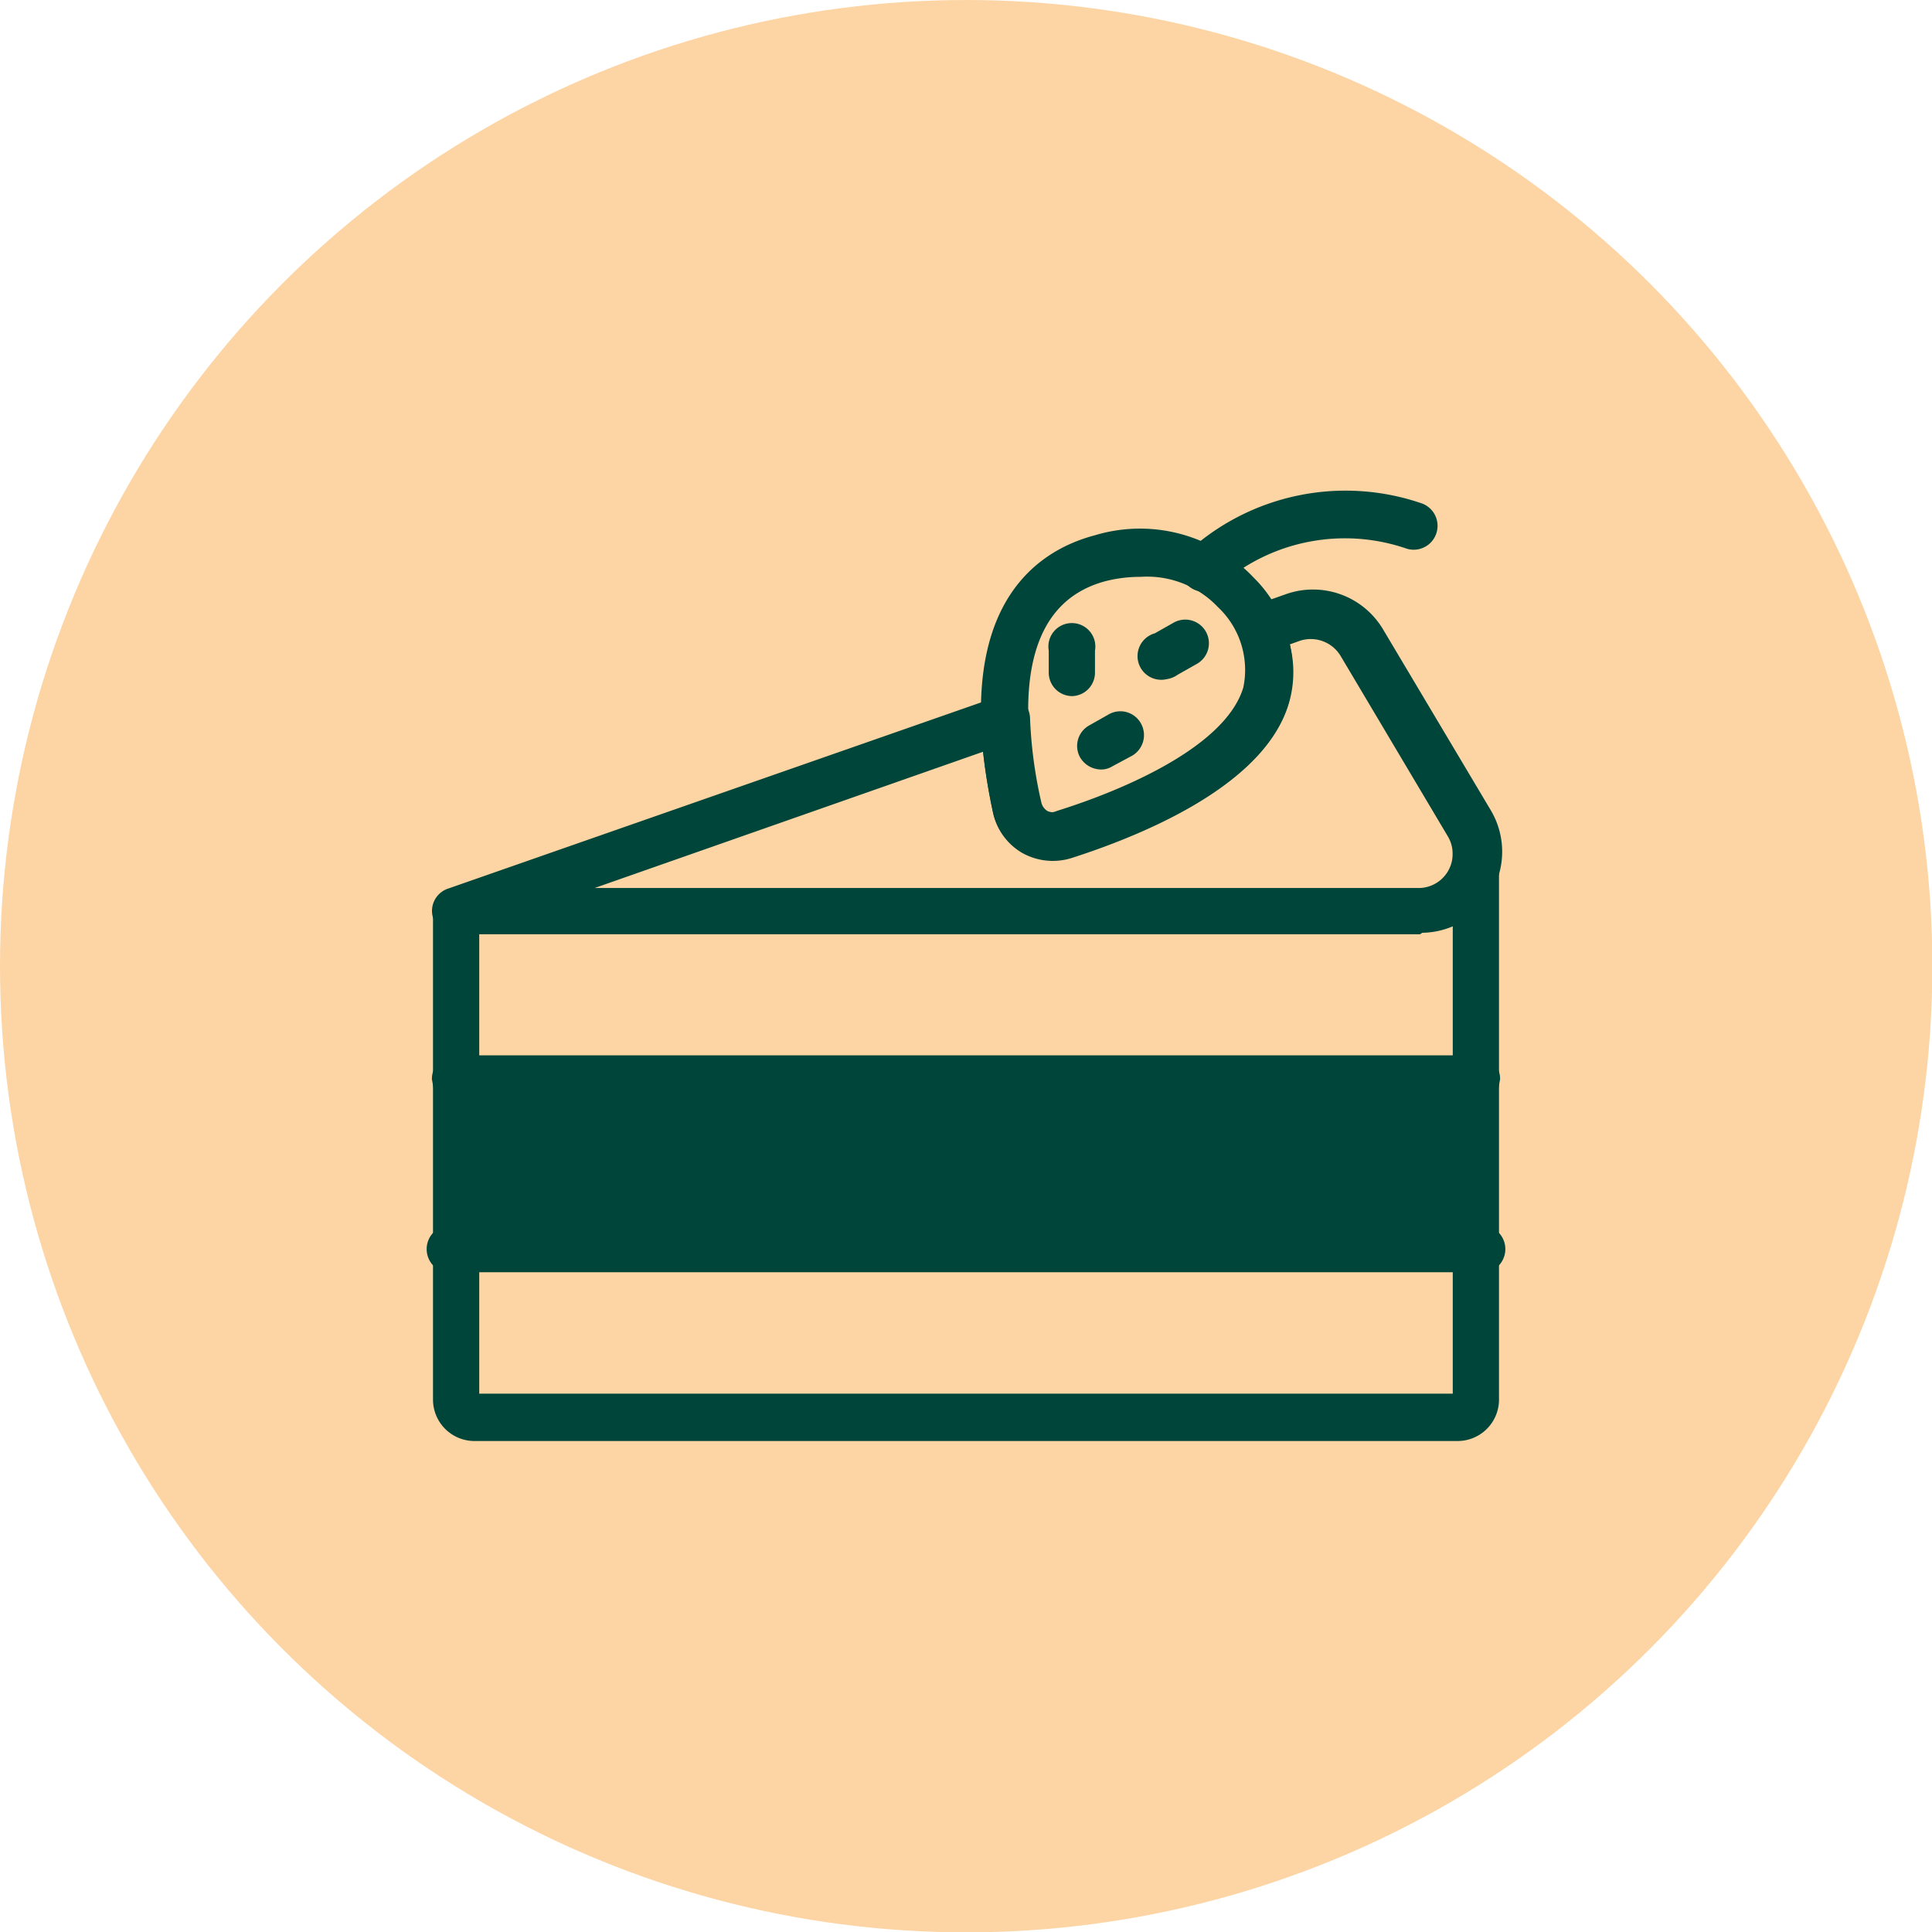
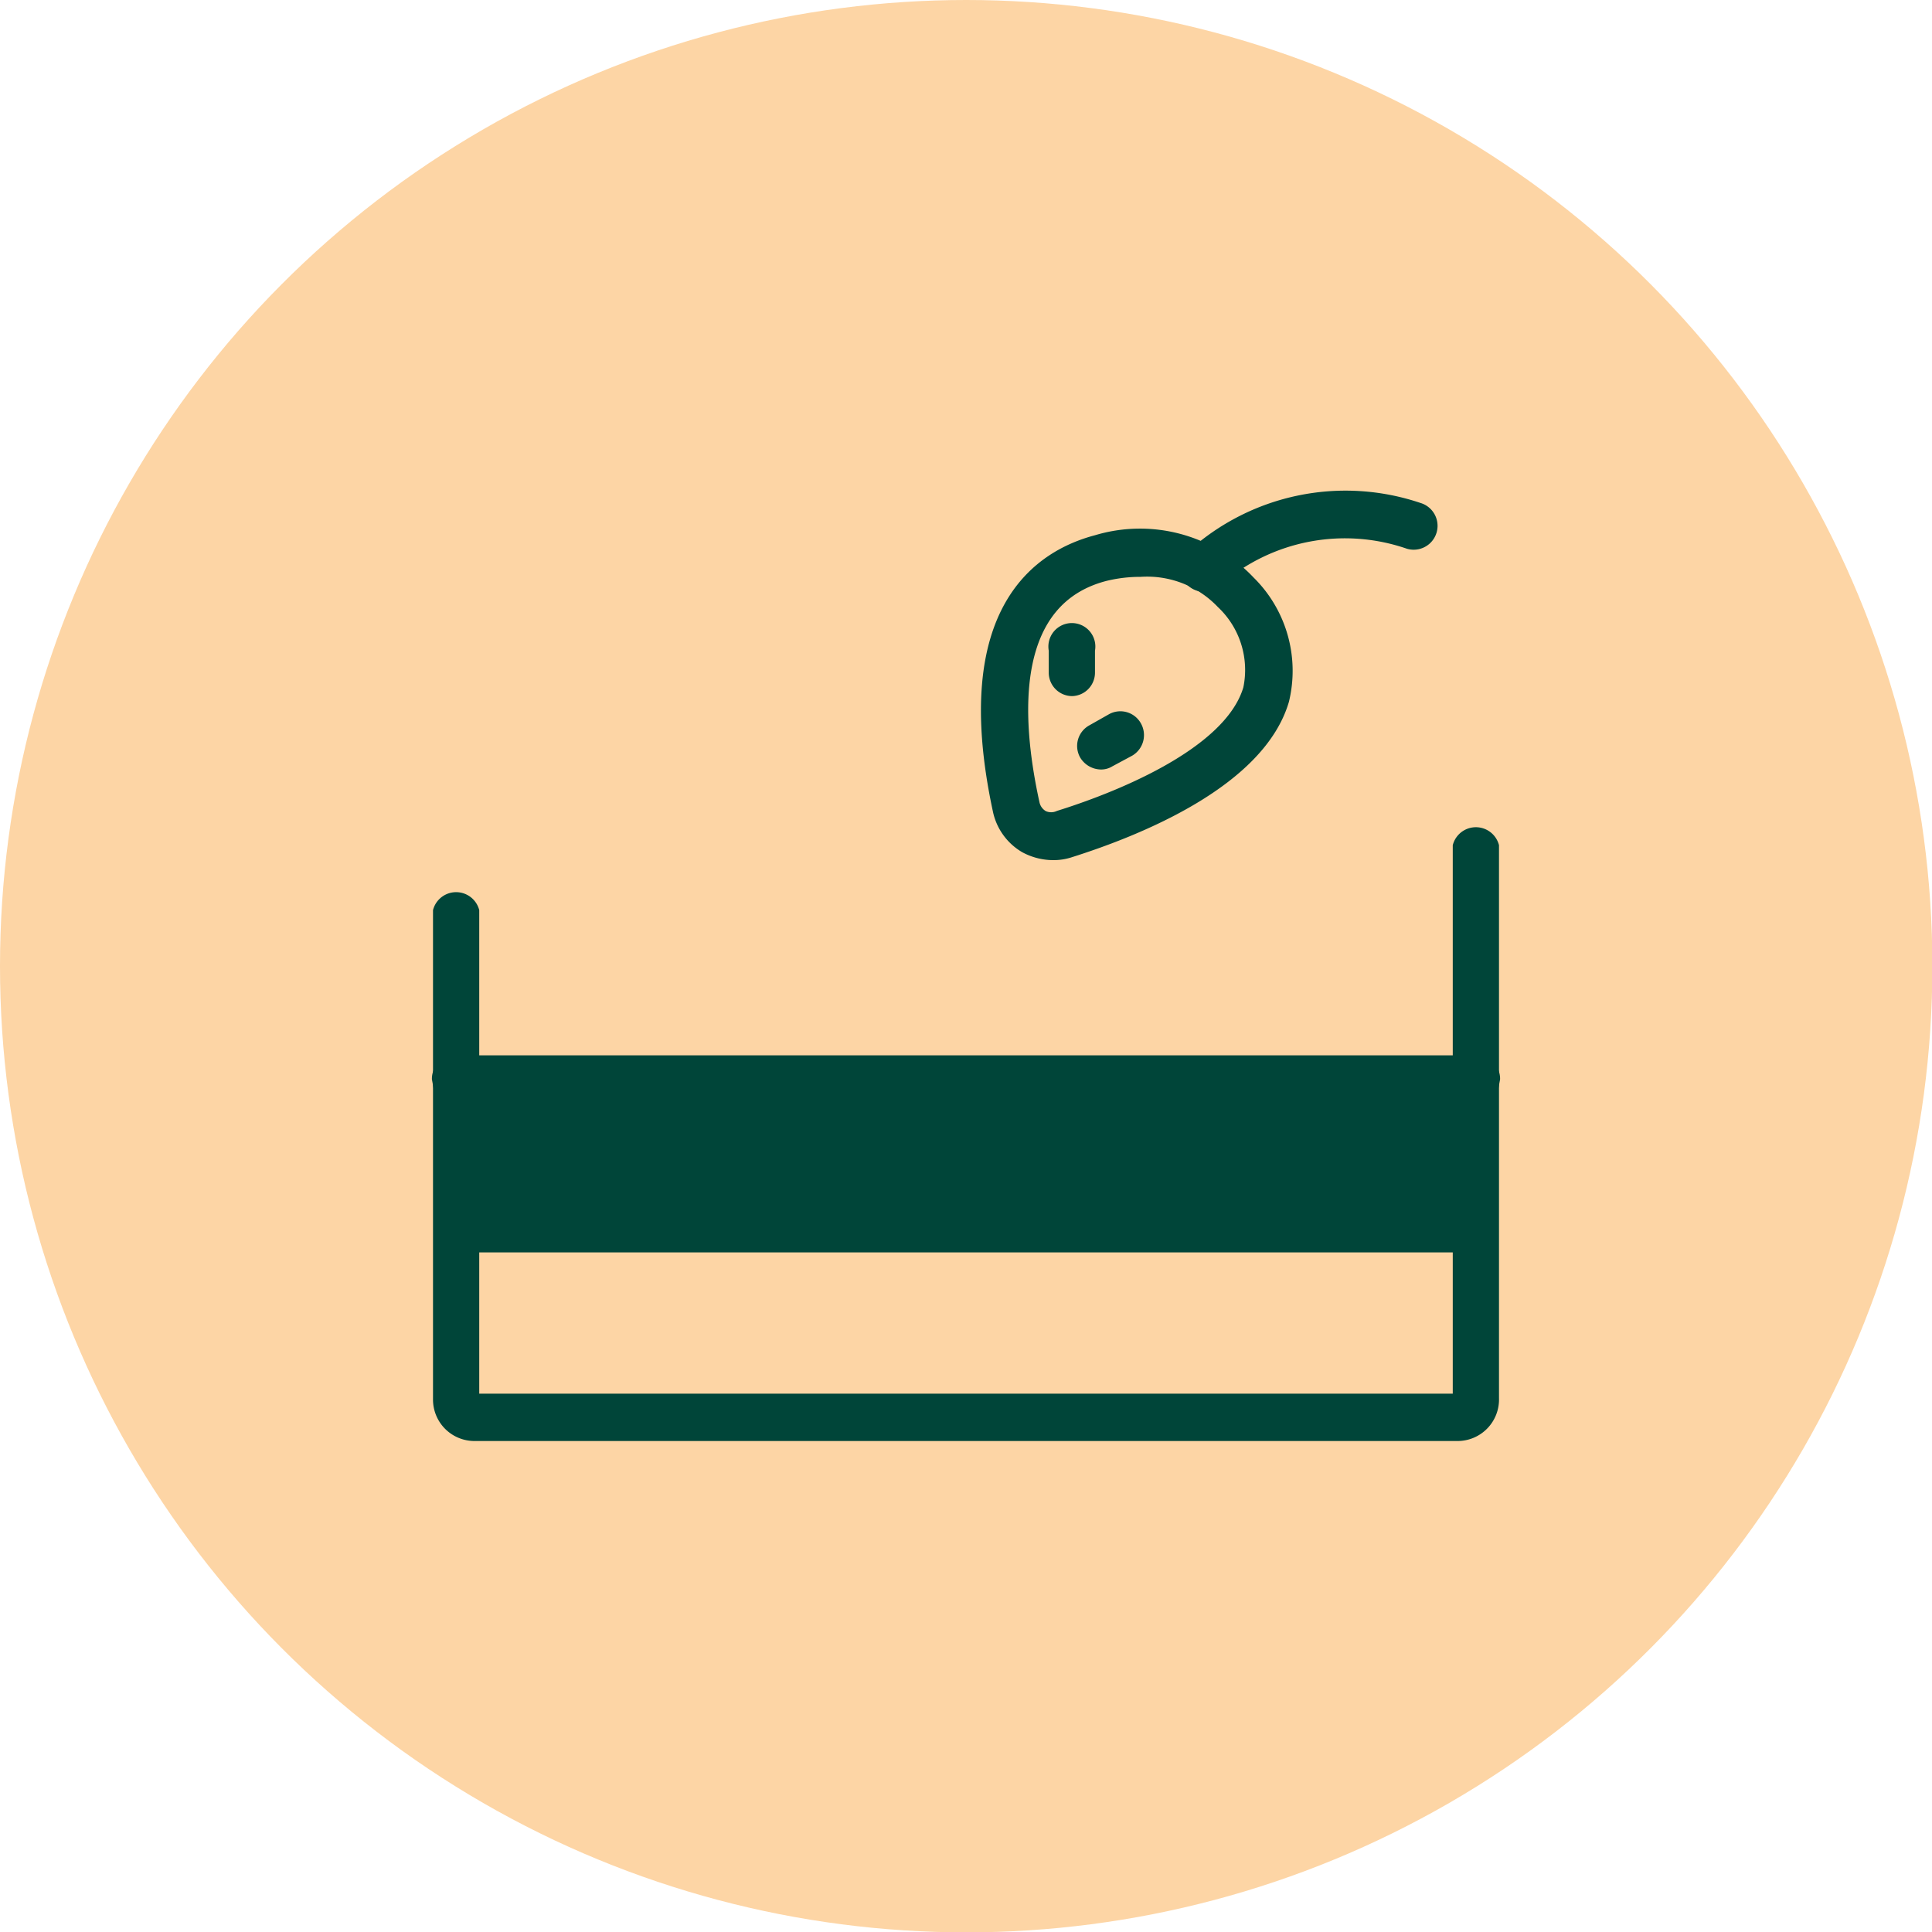
<svg xmlns="http://www.w3.org/2000/svg" viewBox="0 0 52.65 52.65">
  <defs>
    <style>.cls-1{fill:#fdd5a5;}.cls-2{fill:#004539;stroke:#004539;stroke-miterlimit:10;stroke-width:0.26px;}</style>
  </defs>
  <g id="Layer_2" data-name="Layer 2">
    <g id="레이어_1" data-name="레이어 1">
      <circle class="cls-1" cx="26.33" cy="26.33" r="26.33" />
      <path class="cls-2" d="M40.23,34H12.42a32.32,32.32,0,0,0-.52-4.6.51.51,0,0,1,.52-.51H40.23a.51.51,0,0,1,.52.51A32.32,32.32,0,0,0,40.23,34Z" />
-       <path class="cls-2" d="M40.23,34.54H12.42a.52.52,0,1,1,0-1H40.23a.52.52,0,1,1,0,1Z" />
      <path class="cls-2" d="M39.72,39.14H12.93a1,1,0,0,1-1-1V24.82a.52.52,0,0,1,1,0V38.11H39.72V23.05a.52.52,0,0,1,1,0V38.11A1,1,0,0,1,39.72,39.14Z" />
      <path class="cls-2" d="M28.7,23.31a1.65,1.65,0,0,1-.78-.2,1.55,1.55,0,0,1-.73-1c-1.2-5.55,1.17-7,2.69-7.4a4.13,4.13,0,0,1,4.19,1.12A3.44,3.44,0,0,1,35,19.09c-.65,2.22-3.94,3.55-5.84,4.15A1.47,1.47,0,0,1,28.7,23.31Zm2.38-7.72a4,4,0,0,0-.94.11c-2.58.65-2.48,3.73-1.94,6.19a.5.5,0,0,0,.24.33.49.49,0,0,0,.41,0c1.38-.43,4.63-1.64,5.16-3.46a2.48,2.48,0,0,0-.73-2.31A2.79,2.79,0,0,0,31.08,15.59Z" />
-       <path class="cls-2" d="M38.66,25.33H12.42a.52.52,0,0,1-.51-.42.51.51,0,0,1,.34-.57l15-5.24a.52.52,0,0,1,.47.06.53.53,0,0,1,.22.41,12.38,12.38,0,0,0,.31,2.32.5.5,0,0,0,.24.33.49.49,0,0,0,.41,0c1.28-.4,4.33-1.52,5.07-3.22a1.89,1.89,0,0,0-.06-1.67.51.51,0,0,1,0-.42.52.52,0,0,1,.31-.29l.88-.31a2.09,2.09,0,0,1,2.48.91l2.93,4.92a2.08,2.08,0,0,1-1.79,3.15Zm-23.22-1H38.66a1.06,1.06,0,0,0,.91-1.6l-2.93-4.93a1.08,1.08,0,0,0-1.26-.46l-.39.14a2.87,2.87,0,0,1-.12,2c-.88,2-4,3.23-5.71,3.78a1.58,1.58,0,0,1-1.24-.13,1.55,1.55,0,0,1-.73-1,16.65,16.65,0,0,1-.29-1.82Z" />
      <path class="cls-2" d="M32.82,16a.54.54,0,0,1-.36-.14.52.52,0,0,1,0-.73,6.25,6.25,0,0,1,6.21-1.3.51.51,0,0,1-.29,1,5.29,5.29,0,0,0-5.19,1A.51.51,0,0,1,32.82,16Z" />
      <path class="cls-2" d="M29.22,18.84a.51.51,0,0,1-.51-.51v-.61a.51.51,0,1,1,1,0v.61A.51.51,0,0,1,29.22,18.84Z" />
-       <path class="cls-2" d="M31.77,18.38a.51.51,0,0,1-.25-1l.53-.3a.51.51,0,0,1,.5.9l-.53.3A.54.54,0,0,1,31.77,18.38Z" />
      <path class="cls-2" d="M30,20.84a.54.54,0,0,1-.45-.26.51.51,0,0,1,.2-.7l.53-.3a.51.51,0,0,1,.7.2.52.52,0,0,1-.19.7l-.54.29A.45.45,0,0,1,30,20.84Z" />
    </g>
  </g>
</svg>